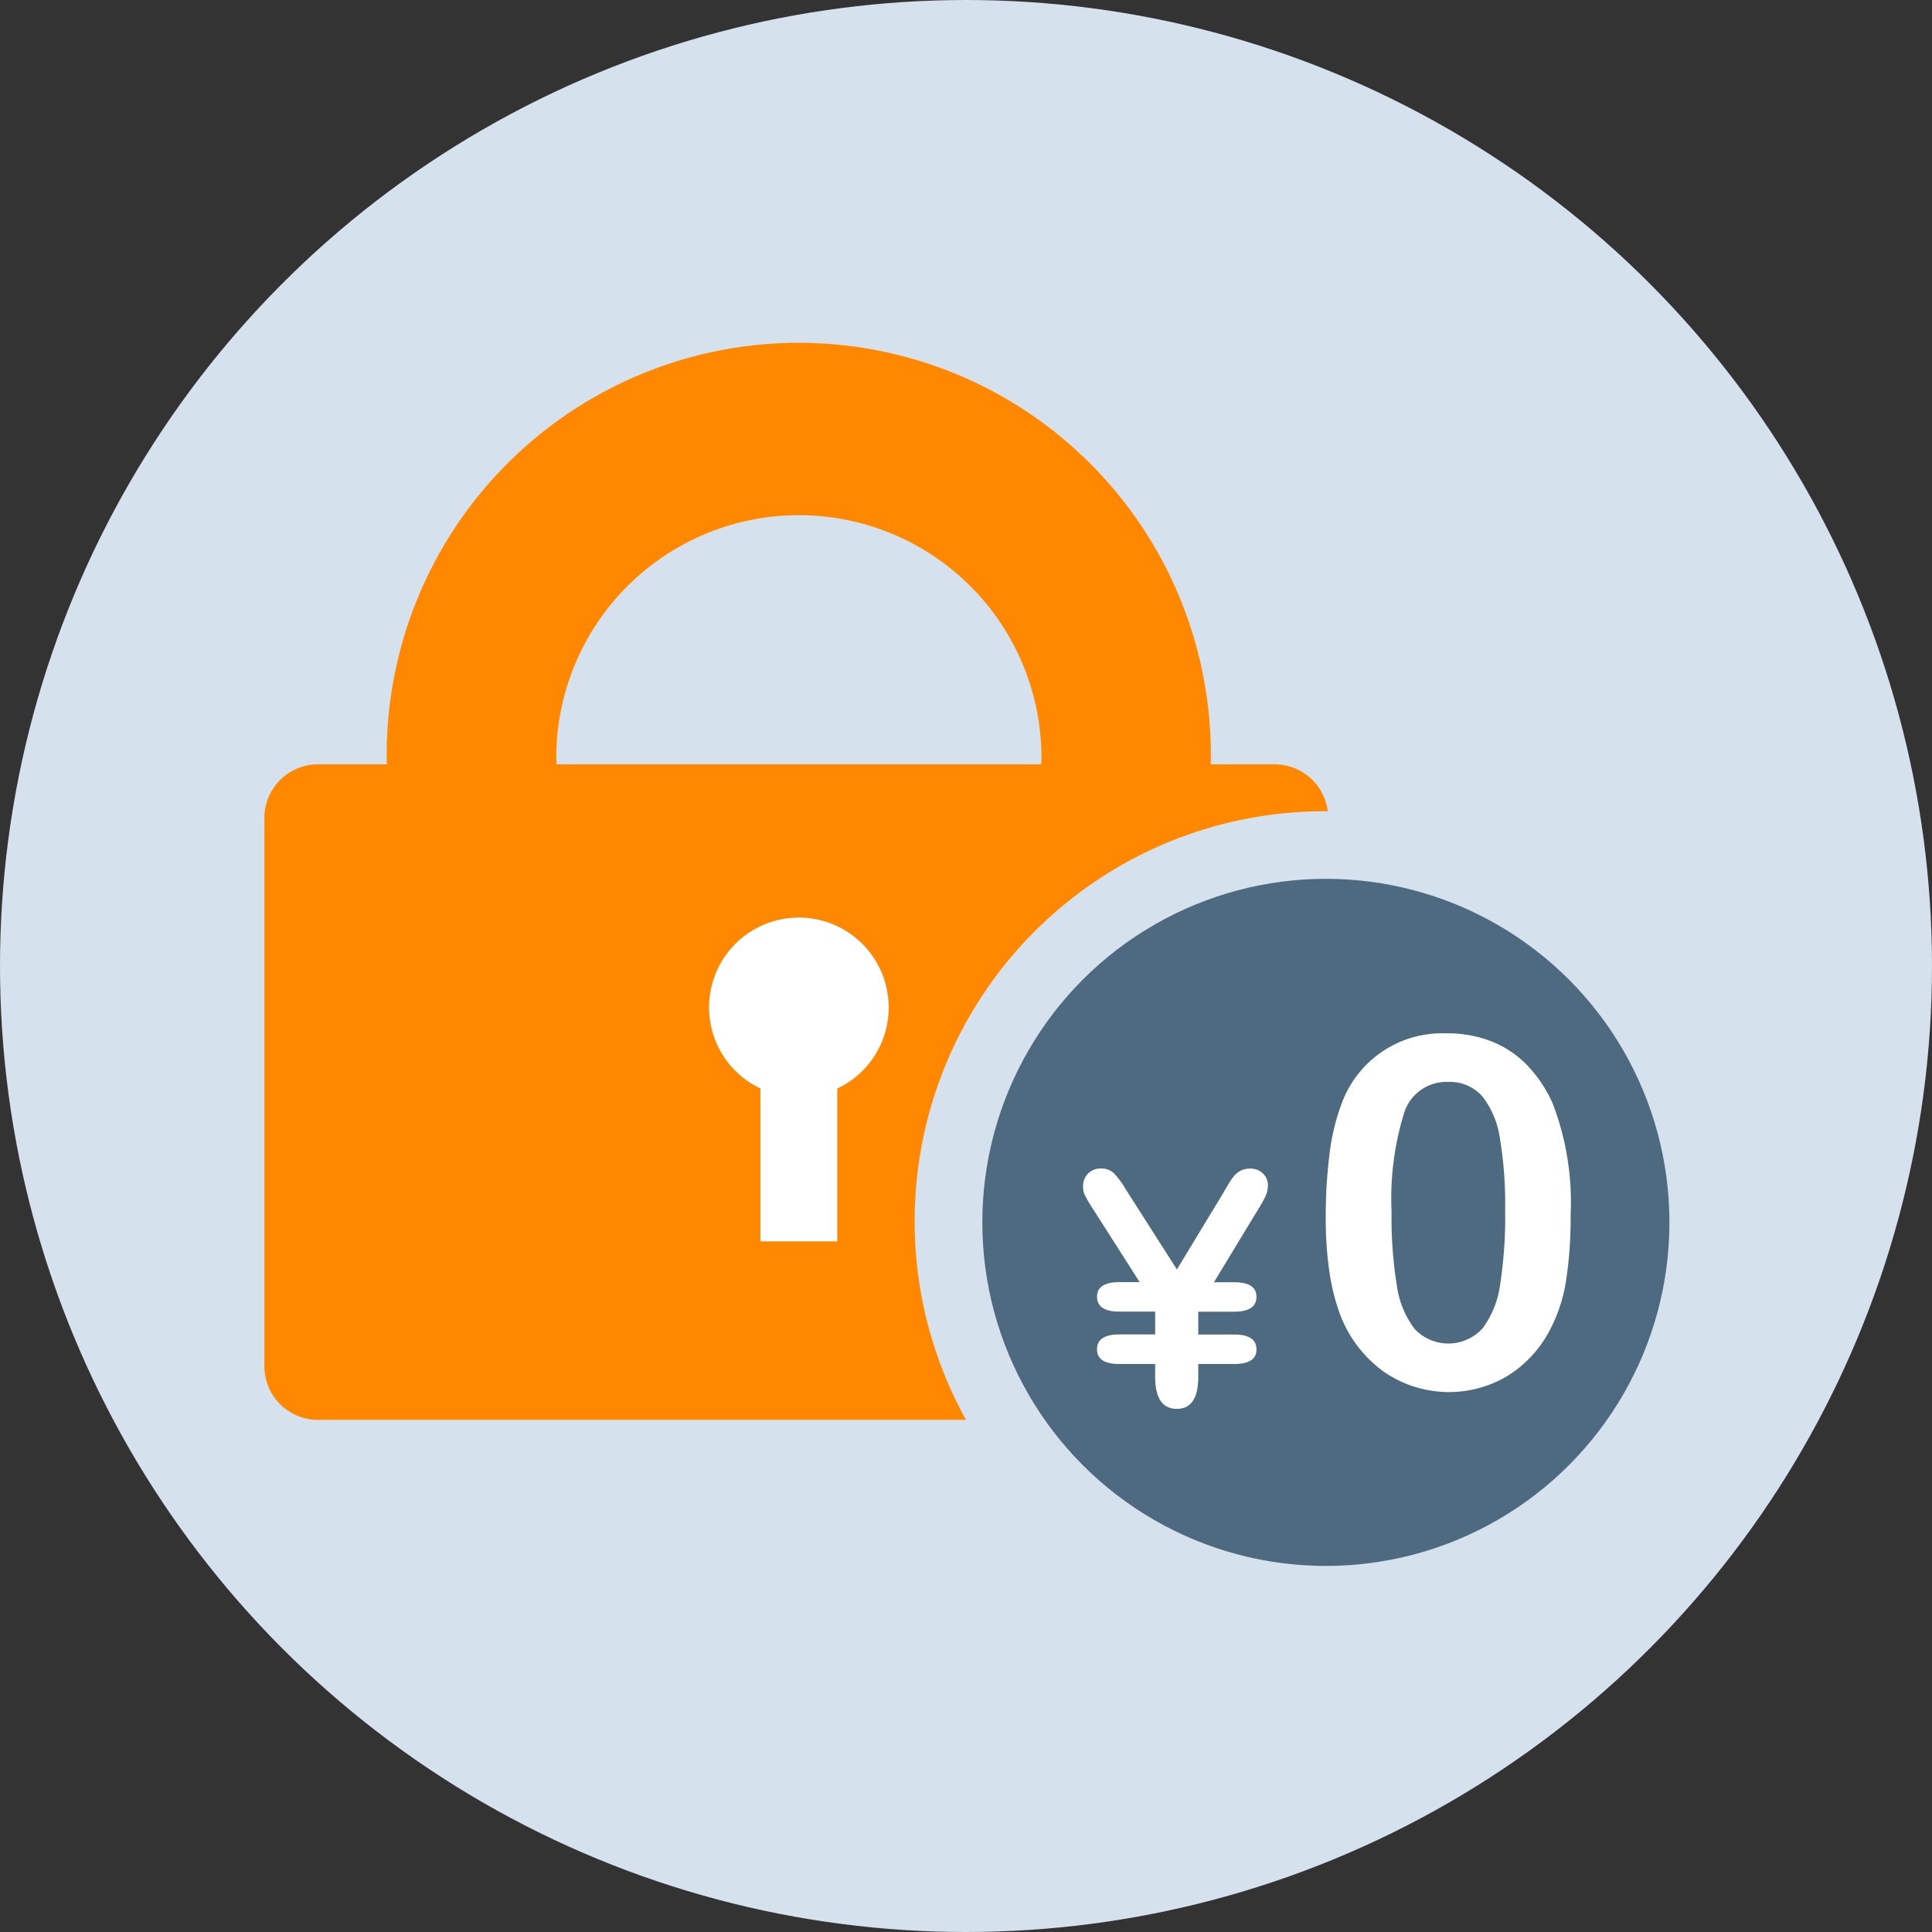
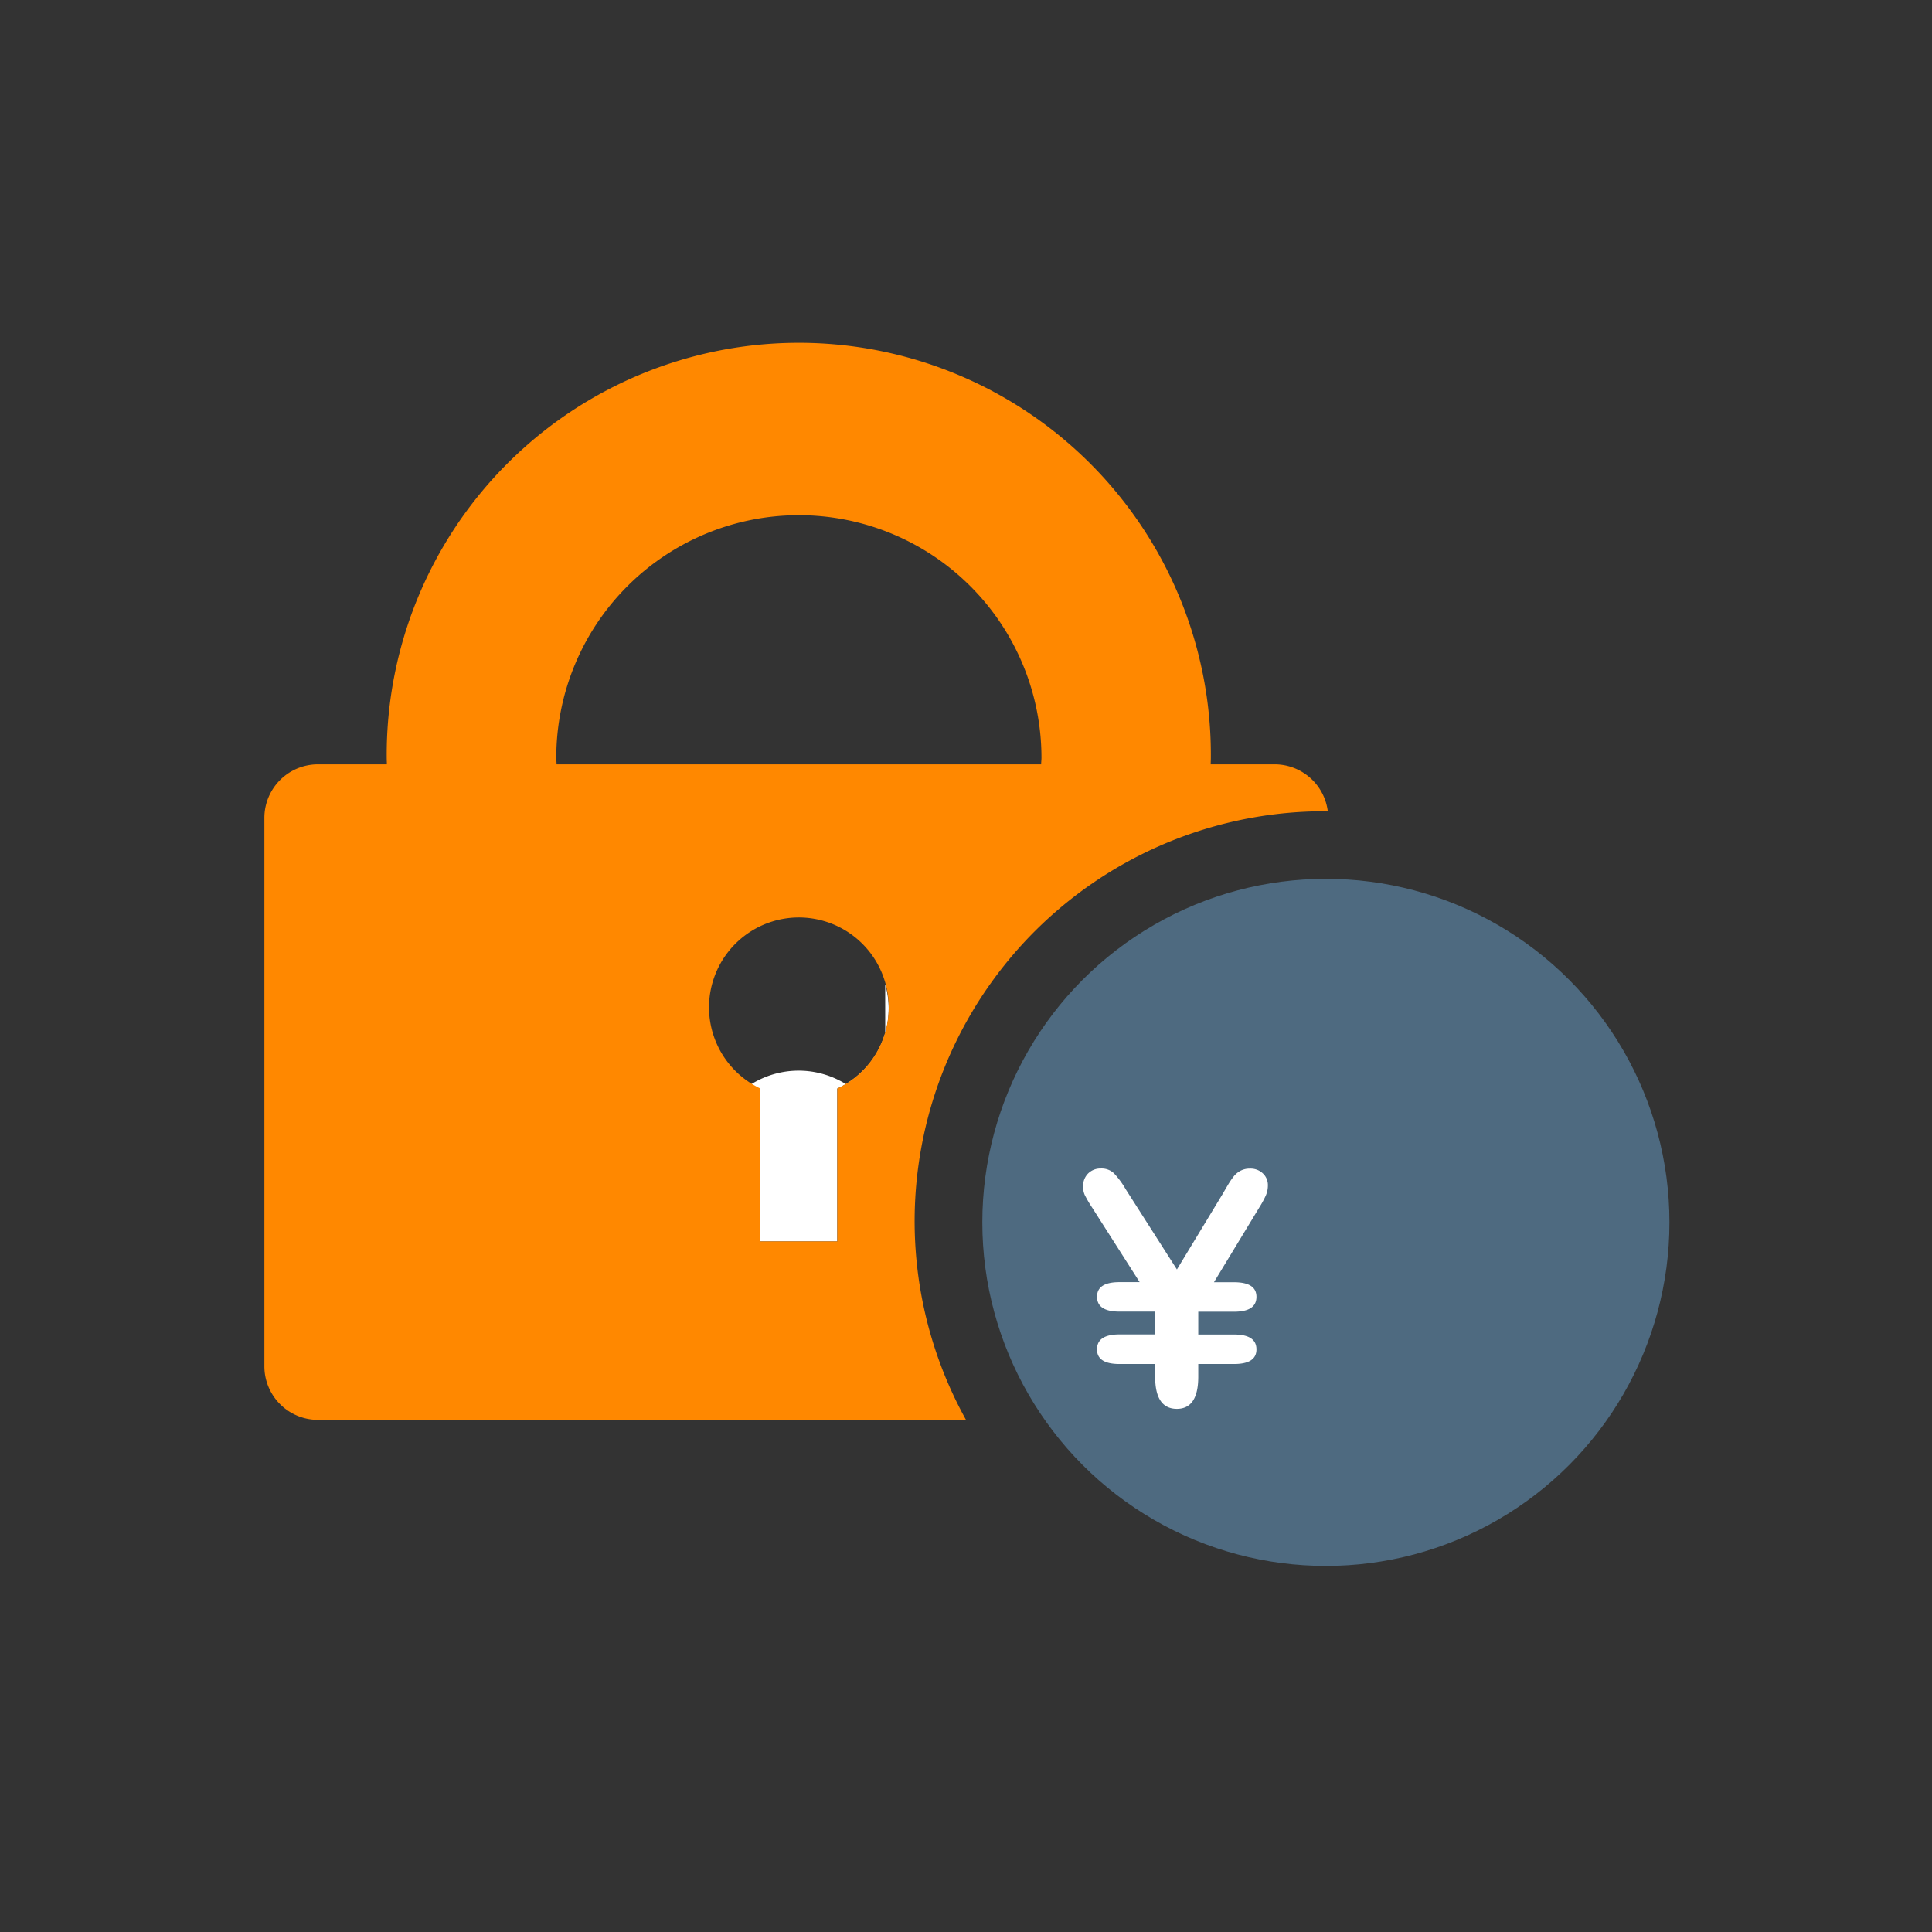
<svg xmlns="http://www.w3.org/2000/svg" viewBox="0 0 95 95">
  <rect x="0" y="0" width="95" height="95" fill="#333333" stroke="none" />
  <defs>
    <style>.a{fill:#d5e1ed;}.b{fill:#4e6a80;}.c{fill:#fff;}.d{fill:#f80;}</style>
  </defs>
  <g transform="translate(-188 -103)">
-     <circle class="a" cx="47.5" cy="47.5" r="47.5" transform="translate(188 103)" />
    <g transform="translate(235.545 150)">
      <g transform="translate(-34.545 -30)">
        <circle class="b" cx="16.893" cy="16.893" r="16.893" transform="translate(35.303 26.214)" />
        <g transform="translate(40.255 33.81)">
          <path class="c" d="M153.109,160.235h1.753v-1.122h-1.753q-1.106,0-1.106-.732,0-.717,1.106-.717h.99l-2.33-3.655a6.008,6.008,0,0,1-.366-.623.978.978,0,0,1-.086-.413.878.878,0,0,1,.246-.65.859.859,0,0,1,.635-.246.878.878,0,0,1,.643.242,4.186,4.186,0,0,1,.573.779l2.517,3.943,2.252-3.717q.125-.218.266-.456a3.634,3.634,0,0,1,.273-.4,1.077,1.077,0,0,1,.331-.277.965.965,0,0,1,.471-.109.875.875,0,0,1,.635.238.777.777,0,0,1,.245.58,1.247,1.247,0,0,1-.1.5,4.714,4.714,0,0,1-.308.569l-2.244,3.7h.99q1.1,0,1.1.717,0,.733-1.1.732h-1.761v1.122h1.761q1.1,0,1.1.733,0,.717-1.1.717h-1.761v.623q0,1.582-1.052,1.582-1.068,0-1.068-1.582v-.623h-1.753q-1.106,0-1.106-.717Q152,160.235,153.109,160.235Z" transform="translate(-151.315 -145.429)" />
-           <path class="c" d="M208.219,136.006a20.164,20.164,0,0,1-.235,3.316,7.719,7.719,0,0,1-.87,2.516,5.781,5.781,0,0,1-2.069,2.14,5.621,5.621,0,0,1-6.026-.259,6.152,6.152,0,0,1-2.134-2.8,10.4,10.4,0,0,1-.535-2.157,17.945,17.945,0,0,1-.171-2.557,24.558,24.558,0,0,1,.188-3.2,10.558,10.558,0,0,1,.588-2.445,5.261,5.261,0,0,1,5.173-3.468,5.886,5.886,0,0,1,2.2.394,5.016,5.016,0,0,1,1.734,1.152,6.59,6.59,0,0,1,1.264,1.875A13.486,13.486,0,0,1,208.219,136.006ZM205,135.771a19.6,19.6,0,0,0-.259-3.521,4.336,4.336,0,0,0-.87-2.069,2.132,2.132,0,0,0-1.693-.7,2.175,2.175,0,0,0-2.158,1.564,14.249,14.249,0,0,0-.605,4.82,20.716,20.716,0,0,0,.259,3.621,4.548,4.548,0,0,0,.87,2.134,2.272,2.272,0,0,0,3.352-.029,4.668,4.668,0,0,0,.858-2.152A21.9,21.9,0,0,0,205,135.771Z" transform="translate(-184.244 -127.09)" />
        </g>
-         <path class="c" d="M90.836,109.009a4.312,4.312,0,0,1-2.357,5.126v7.518H84.7v-7.517a4.409,4.409,0,1,1,6.14-5.126Z" transform="translate(-60.309 -77.61)" />
+         <path class="c" d="M90.836,109.009a4.312,4.312,0,0,1-2.357,5.126v7.518H84.7a4.409,4.409,0,1,1,6.14-5.126Z" transform="translate(-60.309 -77.61)" />
        <path class="d" d="M52.295,22.892c-.056,0-.109,0-.165,0A20.157,20.157,0,0,0,34.5,52.818H2.623A2.634,2.634,0,0,1,0,50.192V23.211a2.634,2.634,0,0,1,2.623-2.626h3.4c0-.106-.008-.213-.008-.322a20.263,20.263,0,1,1,40.525,0c0,.109-.008.215-.008.322H49.69a2.636,2.636,0,0,1,2.6,2.307Zm-14.1-2.307c0-.106.016-.213.016-.322a11.929,11.929,0,1,0-23.858,0c0,.109.013.215.016.322ZM30.7,32.549a4.418,4.418,0,1,0-6.31,3.977v7.518h3.783V36.527A4.408,4.408,0,0,0,30.7,32.549Z" transform="translate(0 -0.001)" />
      </g>
    </g>
  </g>
</svg>